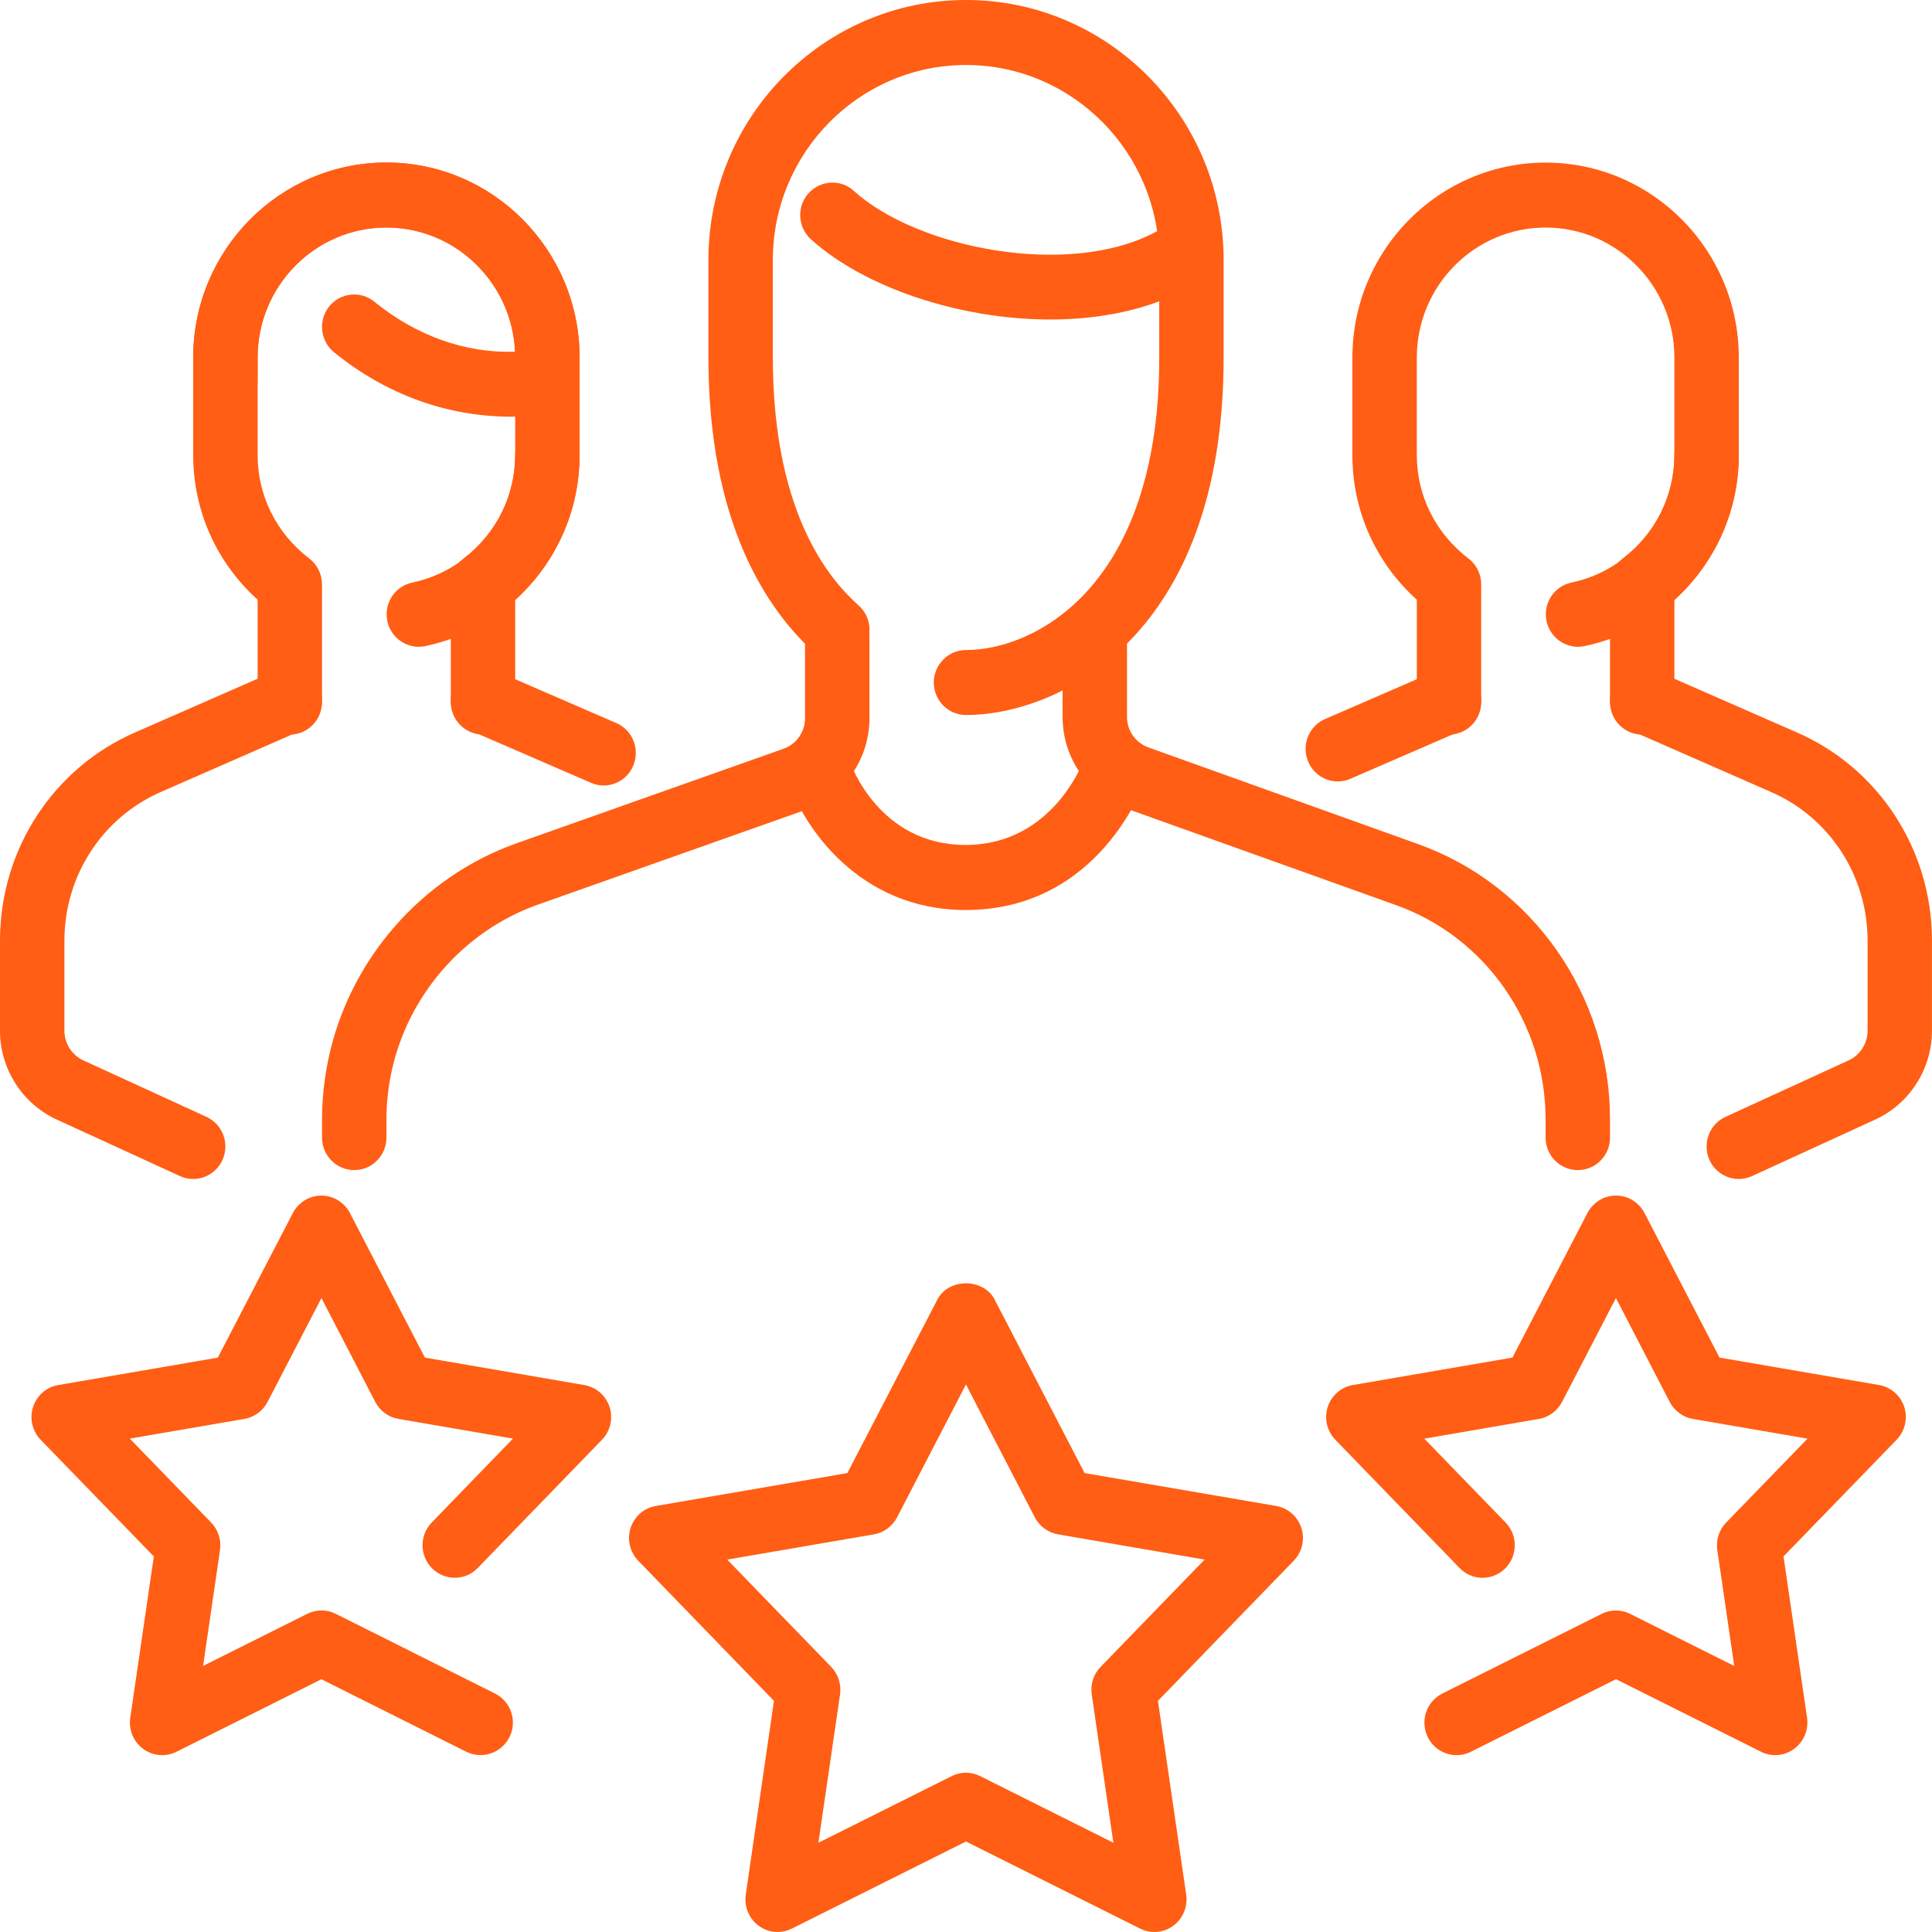
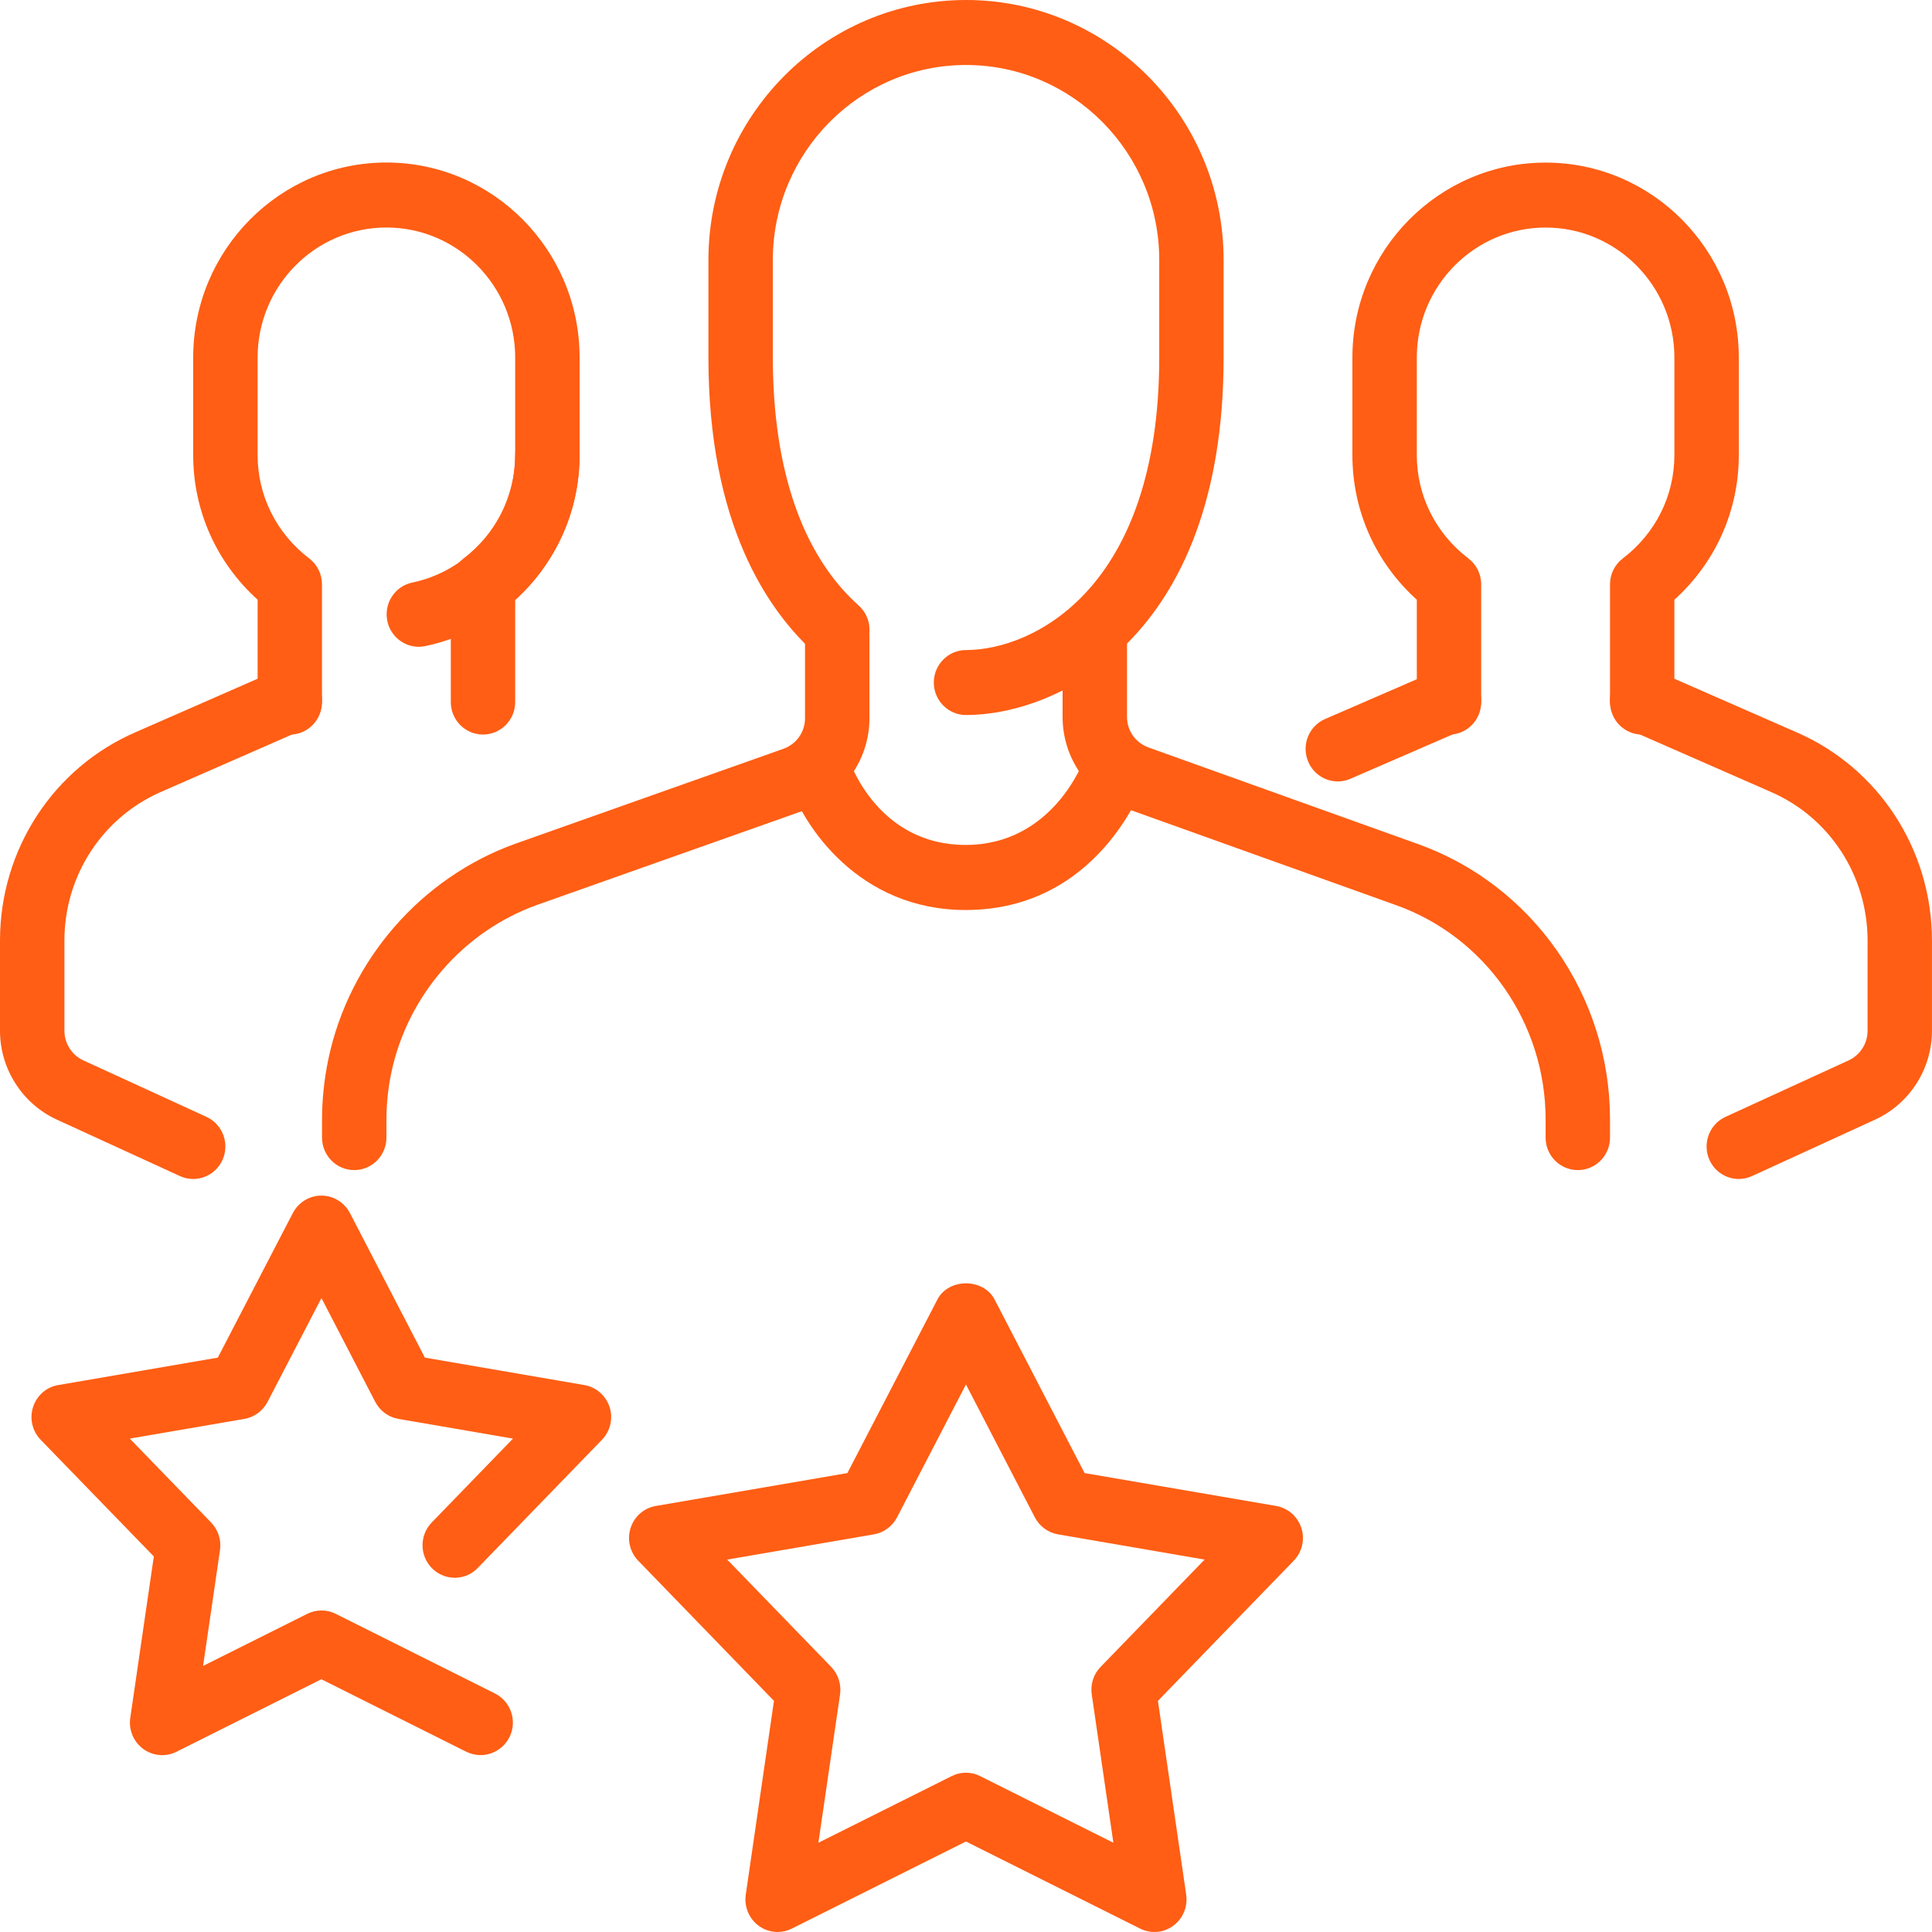
<svg xmlns="http://www.w3.org/2000/svg" width="50" height="50" viewBox="0 0 50 50" fill="none">
  <g>
    <path d="M12.5 19.01C12.04 19.01 11.667 18.634 11.667 18.169V15.123C11.667 14.858 11.788 14.611 11.997 14.453C12.847 13.804 13.333 12.828 13.333 11.777V9.253C13.333 7.397 11.838 5.888 10 5.888C8.162 5.888 6.667 7.397 6.667 9.253V11.777C6.667 12.828 7.153 13.804 8.003 14.453C8.212 14.611 8.333 14.86 8.333 15.124V18.171C8.333 18.635 7.96 19.012 7.5 19.012C7.04 19.012 6.667 18.634 6.667 18.169V15.52C5.602 14.559 5 13.216 5 11.777V9.253C5 6.47 7.243 4.206 10 4.206C12.757 4.206 15 6.47 15 9.253V11.777C15 13.216 14.398 14.557 13.333 15.52V18.169C13.333 18.634 12.96 19.01 12.5 19.01Z" fill="#ff5e14" />
    <path d="M10.838 16.739C10.451 16.739 10.104 16.465 10.023 16.068C9.931 15.612 10.221 15.168 10.673 15.076C12.213 14.754 13.333 13.368 13.333 11.777C13.333 11.312 13.706 10.935 14.166 10.935C14.626 10.935 14.999 11.312 14.999 11.777C14.999 14.162 13.319 16.241 11.006 16.721C10.949 16.733 10.894 16.739 10.838 16.739Z" fill="#ff5e14" />
-     <path d="M15.622 20.328C15.512 20.328 15.401 20.306 15.294 20.259L12.171 18.905C11.747 18.722 11.552 18.227 11.734 17.8C11.914 17.371 12.404 17.177 12.827 17.359L15.951 18.713C16.374 18.897 16.569 19.391 16.387 19.819C16.252 20.138 15.944 20.328 15.622 20.328Z" fill="#ff5e14" />
    <path d="M5 30.512C4.885 30.512 4.767 30.488 4.655 30.436L1.465 28.973C0.575 28.562 0 27.66 0 26.675V24.343C0 21.984 1.383 19.865 3.523 18.943L7.168 17.346C7.595 17.161 8.082 17.356 8.265 17.782C8.447 18.208 8.253 18.704 7.832 18.889L4.183 20.487C2.653 21.148 1.667 22.661 1.667 24.343V26.675C1.667 27.003 1.858 27.305 2.155 27.442L5.345 28.905C5.763 29.097 5.948 29.597 5.758 30.019C5.618 30.329 5.315 30.512 5 30.512Z" fill="#ff5e14" />
-     <path d="M13.232 10.784C11.572 10.784 9.985 10.207 8.643 9.115C8.287 8.824 8.23 8.296 8.517 7.934C8.808 7.572 9.333 7.517 9.688 7.808C10.758 8.678 12.028 9.147 13.33 9.102C13.25 7.315 11.787 5.888 10 5.888C8.162 5.888 6.667 7.397 6.667 9.253V9.875C6.667 10.34 6.293 10.717 5.833 10.717C5.373 10.717 5 10.341 5 9.875V9.253C5 6.47 7.243 4.206 10 4.206C12.757 4.206 15 6.47 15 9.253V9.842C15 10.256 14.702 10.607 14.298 10.673C13.913 10.735 13.58 10.784 13.232 10.784Z" fill="#ff5e14" />
    <path d="M42.5 19.011C42.04 19.011 41.667 18.634 41.667 18.169V15.123C41.667 14.859 41.788 14.611 41.997 14.453C42.847 13.804 43.333 12.828 43.333 11.777V9.253C43.333 7.398 41.838 5.889 40 5.889C38.162 5.889 36.667 7.398 36.667 9.253V11.777C36.667 12.828 37.153 13.804 38.003 14.453C38.212 14.611 38.333 14.86 38.333 15.124V18.171C38.333 18.636 37.96 19.012 37.5 19.012C37.04 19.012 36.667 18.636 36.667 18.171V15.521C35.602 14.561 35 13.219 35 11.778V9.255C35 6.472 37.243 4.208 40 4.208C42.757 4.208 45 6.472 45 9.255V11.778C45 13.219 44.398 14.559 43.333 15.521V18.171C43.333 18.634 42.96 19.011 42.5 19.011Z" fill="#ff5e14" />
-     <path d="M40.838 16.739C40.451 16.739 40.105 16.465 40.023 16.068C39.931 15.612 40.221 15.168 40.673 15.076C42.213 14.754 43.333 13.368 43.333 11.777C43.333 11.312 43.706 10.935 44.166 10.935C44.626 10.935 44.999 11.312 44.999 11.777C44.999 14.162 43.319 16.241 41.006 16.721C40.949 16.733 40.894 16.739 40.838 16.739Z" fill="#ff5e14" />
    <path d="M34.622 20.223C34.3 20.223 33.992 20.033 33.857 19.713C33.675 19.287 33.87 18.791 34.294 18.608L37.172 17.359C37.592 17.179 38.084 17.371 38.265 17.8C38.447 18.226 38.252 18.722 37.829 18.905L34.95 20.154C34.844 20.201 34.734 20.223 34.622 20.223Z" fill="#ff5e14" />
    <path d="M44.999 30.512C44.684 30.512 44.381 30.329 44.241 30.019C44.051 29.597 44.236 29.097 44.654 28.905L47.844 27.442C48.141 27.305 48.333 27.004 48.333 26.675V24.343C48.333 22.661 47.346 21.148 45.821 20.491L42.168 18.889C41.746 18.704 41.553 18.209 41.734 17.782C41.918 17.355 42.401 17.16 42.831 17.346L46.479 18.945C48.616 19.865 49.999 21.984 49.999 24.343V26.675C49.999 27.66 49.424 28.562 48.534 28.973L45.344 30.436C45.233 30.487 45.114 30.512 44.999 30.512Z" fill="#ff5e14" />
-     <path d="M27.183 8.269C24.813 8.269 22.346 7.426 20.986 6.192C20.643 5.88 20.614 5.349 20.923 5.004C21.231 4.659 21.763 4.63 22.1 4.942C23.743 6.432 27.68 7.211 29.934 5.99C30.34 5.769 30.846 5.922 31.063 6.333C31.281 6.743 31.128 7.251 30.723 7.472C29.695 8.025 28.453 8.269 27.183 8.269Z" fill="#ff5e14" />
    <path d="M24.989 23.551C22.224 23.551 20.782 21.375 20.406 20.222C20.261 19.78 20.499 19.305 20.936 19.159C21.372 19.014 21.841 19.253 21.986 19.691C22.021 19.792 22.759 21.867 24.989 21.867C27.237 21.867 28.029 19.728 28.064 19.637C28.219 19.201 28.703 18.974 29.128 19.129C29.559 19.283 29.788 19.76 29.636 20.197C29.587 20.335 28.436 23.551 24.989 23.551Z" fill="#ff5e14" />
    <path d="M40.833 30.282C40.373 30.282 40 29.905 40 29.441V28.971C40 26.477 38.442 24.246 36.123 23.423L29.172 20.933C28.172 20.582 27.5 19.626 27.5 18.558V16.489C27.5 16.024 27.873 15.648 28.333 15.648C28.793 15.648 29.167 16.024 29.167 16.489V18.558C29.167 18.911 29.392 19.227 29.725 19.345L36.678 21.837C39.662 22.895 41.667 25.763 41.667 28.971V29.442C41.667 29.907 41.293 30.282 40.833 30.282Z" fill="#ff5e14" />
    <path d="M9.167 30.282C8.707 30.282 8.334 29.905 8.334 29.44V28.986C8.334 28.461 8.389 27.935 8.497 27.415C9.034 24.853 10.891 22.716 13.337 21.835L20.274 19.379C20.609 19.261 20.834 18.943 20.834 18.59V16.487C20.834 16.022 21.207 15.646 21.667 15.646C22.127 15.646 22.501 16.022 22.501 16.487V18.59C22.501 19.656 21.829 20.612 20.826 20.967L13.894 23.421C11.989 24.106 10.546 25.77 10.127 27.763C10.042 28.167 10.001 28.579 10.001 28.986V29.44C10.001 29.906 9.627 30.282 9.167 30.282Z" fill="#ff5e14" />
    <path d="M25.001 18.505C24.541 18.505 24.167 18.129 24.167 17.664C24.167 17.2 24.541 16.823 25.001 16.823C26.731 16.823 30.001 15.242 30.001 9.253V6.729C30.001 3.947 27.757 1.682 25.001 1.682C22.244 1.682 20.001 3.947 20.001 6.729V9.253C20.001 12.153 20.769 14.372 22.221 15.669C22.566 15.977 22.599 16.509 22.292 16.857C21.984 17.207 21.459 17.235 21.117 16.929C19.847 15.795 18.334 13.544 18.334 9.253V6.729C18.334 3.018 21.324 0 25.001 0C28.677 0 31.667 3.018 31.667 6.729V9.253C31.667 16.572 27.307 18.505 25.001 18.505Z" fill="#ff5e14" />
-     <path d="M37.697 45.423C37.39 45.423 37.096 45.251 36.95 44.955C36.746 44.538 36.915 44.035 37.328 43.828L41.45 41.767C41.681 41.651 41.958 41.651 42.188 41.767L44.882 43.115L44.443 40.113C44.407 39.854 44.49 39.59 44.673 39.404L46.778 37.232L43.812 36.722C43.556 36.678 43.335 36.515 43.213 36.283L41.82 33.594L40.425 36.283C40.303 36.515 40.081 36.678 39.826 36.722L36.861 37.232L38.965 39.404C39.286 39.736 39.28 40.268 38.952 40.593C38.621 40.919 38.093 40.913 37.773 40.579L34.558 37.26C34.342 37.036 34.265 36.71 34.361 36.412C34.458 36.114 34.708 35.896 35.015 35.844L39.142 35.134L41.083 31.392C41.228 31.115 41.513 30.941 41.822 30.941C42.133 30.941 42.415 31.116 42.56 31.392L44.5 35.134L48.628 35.844C48.935 35.896 49.185 36.116 49.282 36.412C49.378 36.708 49.301 37.036 49.085 37.26L46.157 40.28L46.767 44.459C46.81 44.768 46.681 45.078 46.431 45.261C46.181 45.446 45.848 45.475 45.572 45.334L41.822 43.458L38.07 45.334C37.948 45.396 37.822 45.423 37.697 45.423Z" fill="#ff5e14" />
    <path d="M20.125 50C19.952 50 19.78 49.946 19.636 49.84C19.386 49.657 19.256 49.347 19.3 49.036L20.03 44.018L16.517 40.391C16.3 40.167 16.224 39.84 16.32 39.543C16.417 39.245 16.667 39.025 16.974 38.974L21.93 38.123L24.261 33.629C24.55 33.074 25.449 33.074 25.739 33.629L28.069 38.123L33.026 38.974C33.332 39.026 33.582 39.247 33.679 39.543C33.776 39.839 33.699 40.167 33.482 40.391L29.967 44.018L30.699 49.036C30.742 49.346 30.614 49.655 30.364 49.838C30.114 50.025 29.78 50.05 29.504 49.911L24.999 47.658L20.495 49.911C20.379 49.969 20.252 50 20.125 50ZM18.82 40.362L21.511 43.139C21.692 43.328 21.777 43.59 21.741 43.849L21.18 47.69L24.629 45.966C24.86 45.848 25.137 45.848 25.367 45.966L28.814 47.69L28.254 43.849C28.217 43.59 28.3 43.326 28.484 43.139L31.175 40.362L27.381 39.709C27.125 39.665 26.904 39.502 26.782 39.27L24.999 35.83L23.215 39.27C23.094 39.502 22.872 39.665 22.617 39.709L18.82 40.362Z" fill="#ff5e14" />
    <path d="M12.437 45.422C12.312 45.422 12.187 45.393 12.067 45.335L8.317 43.459L4.566 45.336C4.291 45.474 3.959 45.447 3.706 45.262C3.456 45.079 3.326 44.769 3.371 44.46L3.981 40.281L1.052 37.261C0.836 37.037 0.759 36.711 0.856 36.413C0.952 36.115 1.202 35.895 1.509 35.845L5.637 35.135L7.579 31.393C7.724 31.116 8.009 30.942 8.317 30.942C8.629 30.942 8.911 31.117 9.056 31.393L10.996 35.135L15.122 35.845C15.429 35.897 15.679 36.117 15.776 36.413C15.872 36.709 15.796 37.037 15.579 37.261L12.364 40.579C12.046 40.912 11.517 40.918 11.186 40.592C10.857 40.267 10.851 39.736 11.172 39.403L13.276 37.231L10.311 36.721C10.054 36.677 9.834 36.514 9.712 36.282L8.319 33.594L6.924 36.282C6.802 36.514 6.581 36.677 6.326 36.721L3.359 37.231L5.464 39.403C5.646 39.591 5.731 39.853 5.694 40.113L5.256 43.114L7.951 41.766C8.182 41.65 8.459 41.65 8.689 41.766L12.809 43.827C13.222 44.034 13.391 44.537 13.187 44.954C13.037 45.25 12.742 45.422 12.437 45.422Z" fill="#ff5e14" />
  </g>
</svg>